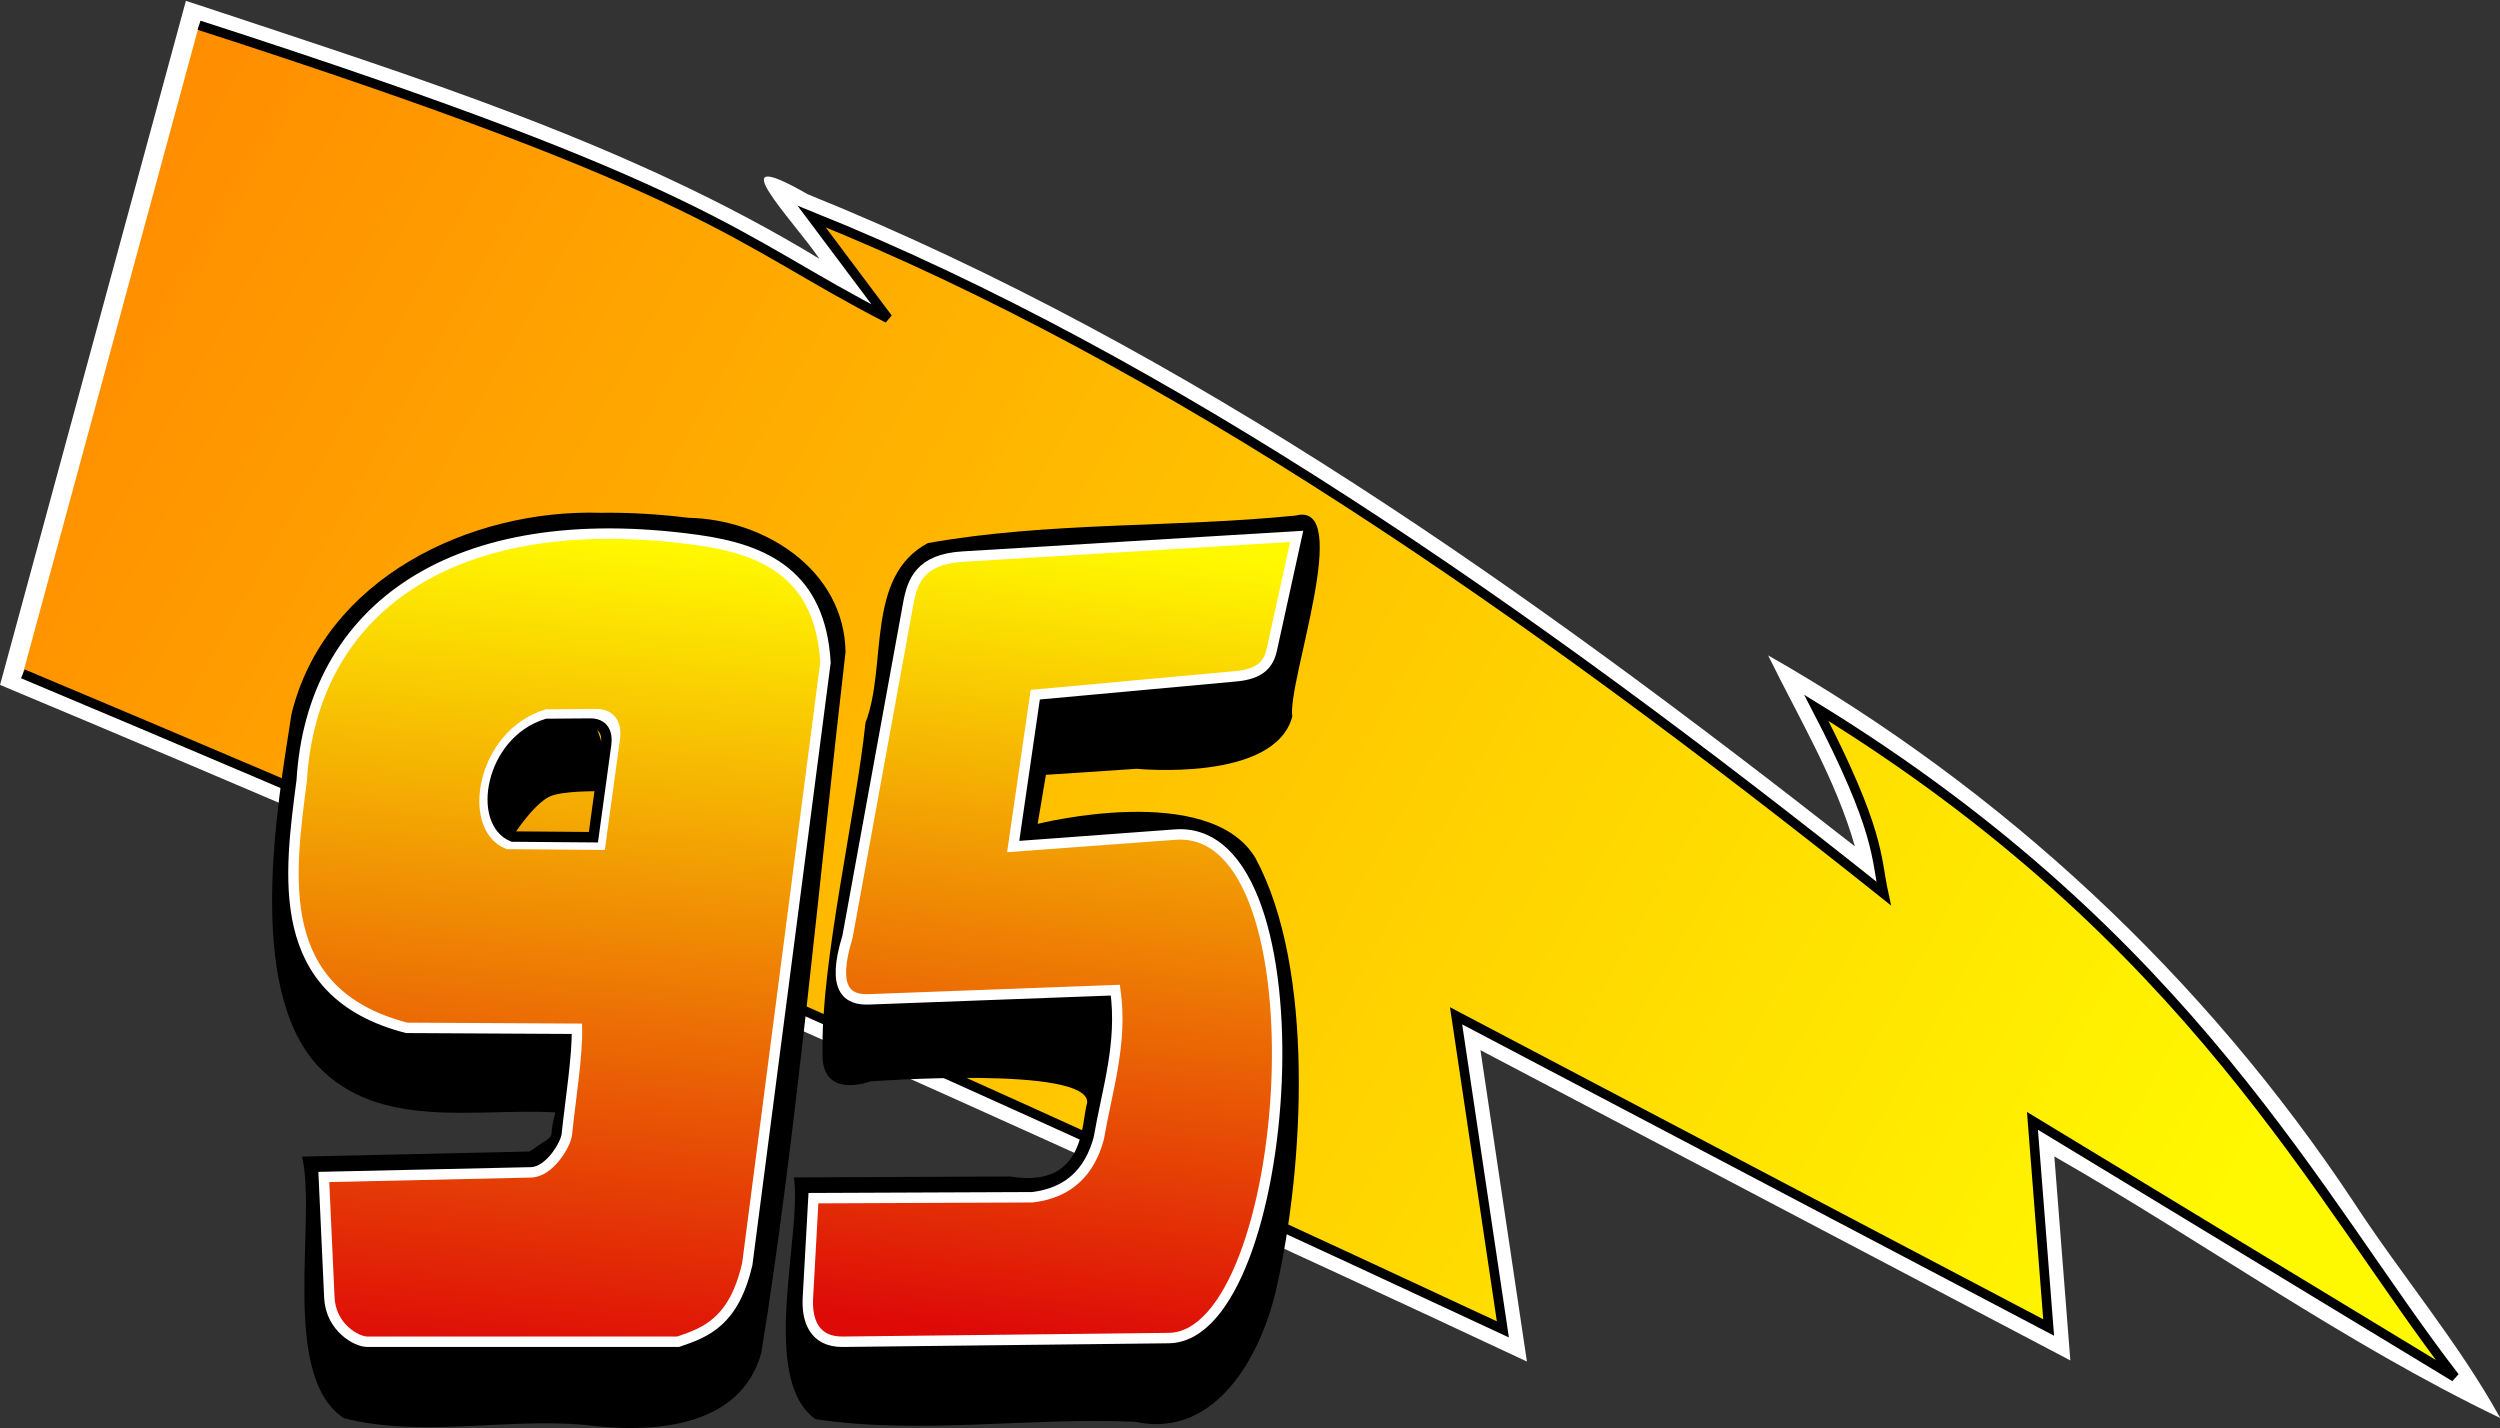
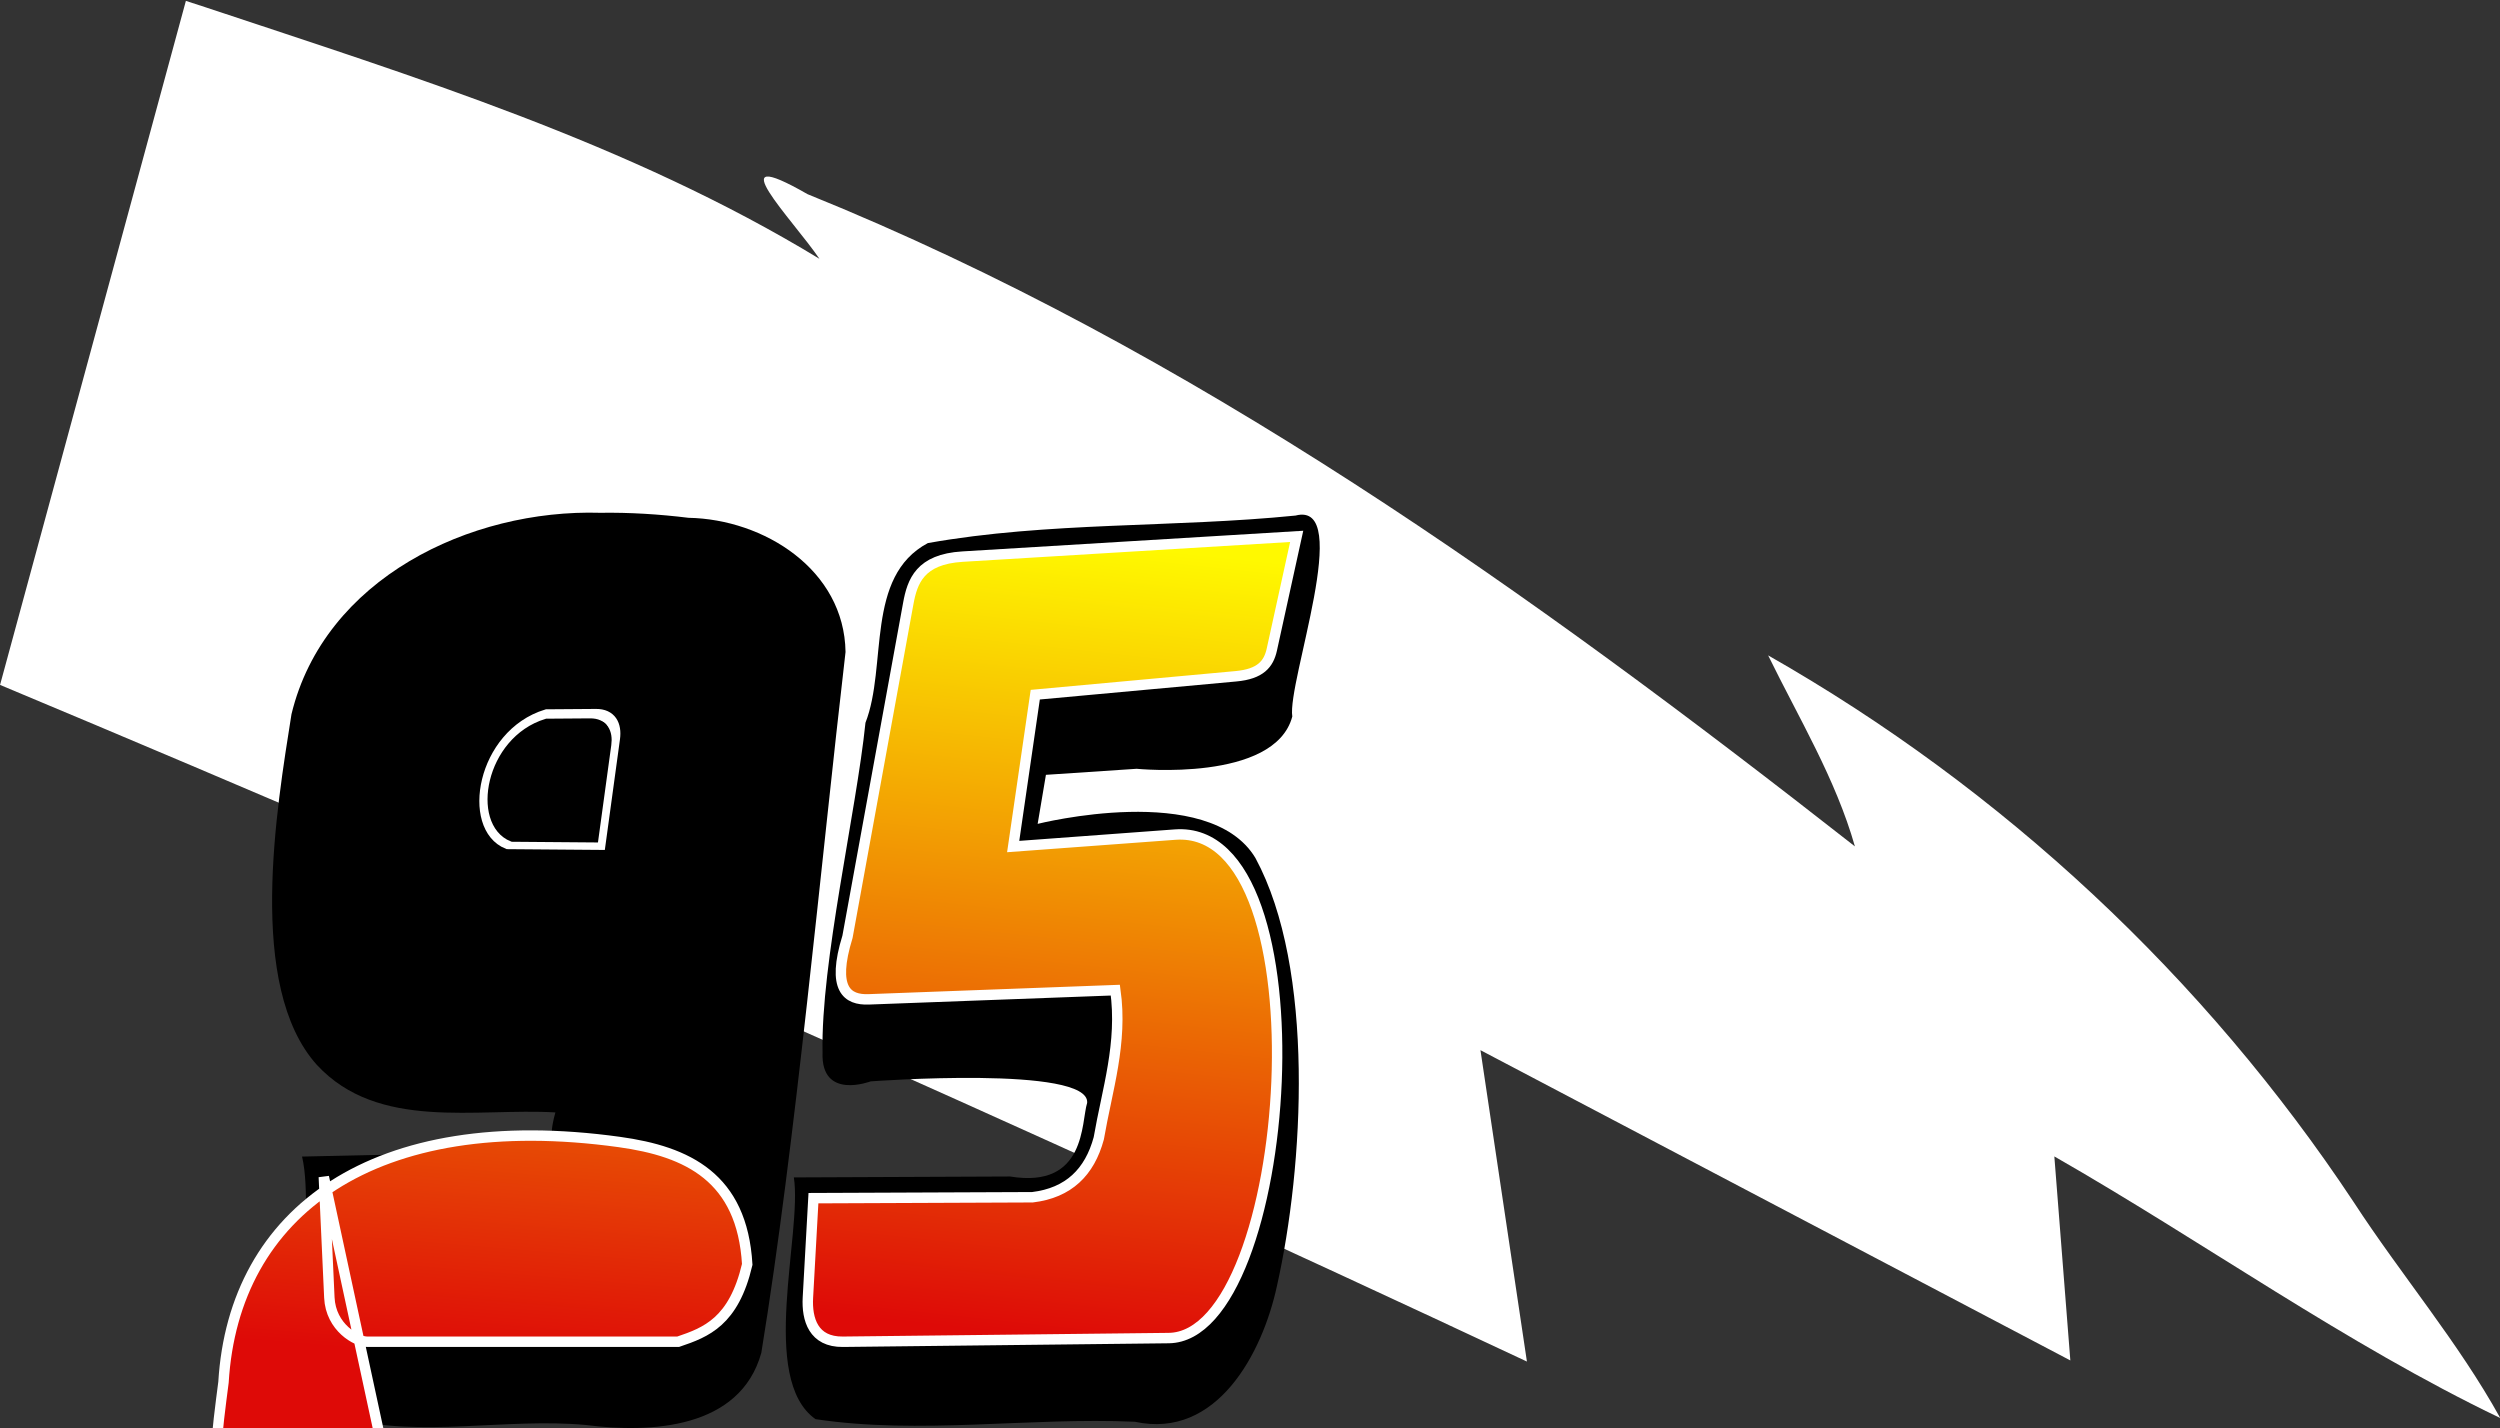
<svg xmlns="http://www.w3.org/2000/svg" version="1.1" viewBox="0 0 1785.8 1020.2">
  <rect x="0" y="0" width="1785.8" height="1020.2" fill="#333333" stroke="none" />
  <defs>
    <linearGradient id="c" x1="185.99" x2="23.86" y1="473.51" y2="382.08" gradientTransform="matrix(-1.474 -.395 -.395 1.474 1260.1 -304.67)" gradientUnits="userSpaceOnUse">
      <stop stop-color="#fff900" offset="0" />
      <stop stop-color="#ff7d00" offset="1" />
    </linearGradient>
    <linearGradient id="b" x1="73.905" x2="69.161" y1="424.9" y2="481.62" gradientTransform="translate(-20 -23)" gradientUnits="userSpaceOnUse">
      <stop stop-color="#fff900" offset="0" />
      <stop stop-color="#de0a07" offset="1" />
    </linearGradient>
    <linearGradient id="a" x1="108.37" x2="102.52" y1="425.25" y2="479.57" gradientTransform="translate(-20 -23)" gradientUnits="userSpaceOnUse">
      <stop stop-color="#fff900" offset="0" />
      <stop stop-color="#de0a07" offset="1" />
    </linearGradient>
  </defs>
  <g transform="translate(-219.82 807.33)">
    <g transform="matrix(-6.578 -1.762 -1.762 6.578 7627.6 -615.2)">
      <path d="m1037.1 249.36c-23.165 1.389-46.68 2.272-69.1 8.828 3.737-3.231 13.691-9.073 2.958-6.226-43.095 5.3-84.107 20.735-123.82 37.658 3.786-6.329 9.164-11.476 13.977-17-27.399 7.167-52.942 20.742-74.167 39.502-6.793 6.105-14.37 11.325-20.714 17.904 17.756-3.338 34.813-9.793 52.283-14.406-2.386 6.746-4.771 13.493-7.158 20.238 22.73-5.141 45.458-10.285 68.188-15.428l-13.158 30.289c57.482-10.274 115.19-19.295 173.07-27.119-0.087-24.783-0.175-49.566-0.264-74.35-0.699 0.036-1.398 0.073-2.098 0.109z" fill="#fff" />
-       <path d="m1037.2 251.36c-56.946 2.864-59.823 7.127-77.75 11l10.5-8.25c-39.84 4.854-82.84 20.244-127 39.5 1.794-3.467 1.965-6.167 11.857-16.979-44.347 13.208-64.138 36.196-82.857 50.479l49.75-14.5-7.25 20.5 68.5-15.5-13.25 30.5c44.97-7.939 93.842-16.167 167.75-26.25" fill="url(#c)" stroke="#000" stroke-width="1px" />
    </g>
    <g transform="matrix(10.395 0 0 10.395 84.22 -4600.9)">
      <path d="m54.301 400.18c-8.957-0.269-18.971 4.527-21.226 13.838-1.013 6.434-3.118 18.705 1.751 24.108 4.219 4.546 10.962 2.937 16.385 3.259-0.627 2.221 0.38 1.178-1.775 2.686-5.212 0.116-10.424 0.23-15.635 0.348 1.032 4.351-1.56 15.048 2.874 17.977 5.316 1.355 11.151-0.033 16.624 0.467 4.437 0.572 10.61 0.284 12.063-4.963 2.365-14.517 4.084-33.546 5.786-48.154-0.083-5.656-5.604-9.124-10.791-9.222-2.008-0.246-4.031-0.374-6.055-0.344z" />
-       <path d="m35.297 445.82 0.38 8.286c0.095 2.064 1.878 3.036 2.593 3.036h21.379c1.918-0.65 3.816-1.364 4.744-5.313l5.376-41.366c-0.351-5.979-4.092-7.761-8.792-8.412-16.822-2.329-26.493 4.77-27.198 16.508-0.836 6.485-2.074 14.613 7.21 17.014l11.701 0.063c0.039 1.883-0.434 4.79-0.696 7.274-0.069 0.652-1.167 2.564-2.467 2.593z" fill="url(#b)" stroke="#fff" stroke-width=".716px" />
+       <path d="m35.297 445.82 0.38 8.286c0.095 2.064 1.878 3.036 2.593 3.036h21.379c1.918-0.65 3.816-1.364 4.744-5.313c-0.351-5.979-4.092-7.761-8.792-8.412-16.822-2.329-26.493 4.77-27.198 16.508-0.836 6.485-2.074 14.613 7.21 17.014l11.701 0.063c0.039 1.883-0.434 4.79-0.696 7.274-0.069 0.652-1.167 2.564-2.467 2.593z" fill="url(#b)" stroke="#fff" stroke-width=".716px" />
      <path d="m102.07 400.37c-8.383 0.843-16.991 0.417-25.265 1.891-4.33 2.305-2.767 8.457-4.287 12.346-0.631 6.137-3.078 16.508-2.949 22.65-0.129 3.325 3.302 1.988 3.314 1.993 0 0 15.075-1.114 14.869 1.476-0.419 1.314-0.046 5.927-5.294 5.061-4.954 0.021-9.907 0.043-14.861 0.064 0.592 3.848-2.42 13.842 1.486 16.611 7.165 1.082 14.67-0.143 21.945 0.179 5.648 1.231 8.773-4.731 9.764-9.325 1.843-8.184 2.643-21.792-1.479-29.418-3.188-5.312-14.963-2.342-14.963-2.342l0.568-3.37 6.231-0.415s9.498 0.948 10.699-3.592c-0.362-2.349 4.259-14.863 0.222-13.809z" />
      <path d="m102.15 401.8-22.96 1.391c-2.927 0.177-3.453 1.698-3.732 3.226l-4.175 22.897c-1.116 3.617-5e-3 4.356 1.455 4.301l16.951-0.632c0.511 3.649-0.565 6.844-1.139 10.183-0.629 2.322-2.07 3.749-4.554 4.048l-15.054 0.063-0.38 6.831c-0.083 1.503 0.38 3.059 2.404 3.036l22.391-0.253c8.589-0.097 11.022-35.379 0.443-34.598l-11.132 0.822 1.518-10.436 13.789-1.265c1.69-0.155 2.249-0.841 2.467-1.834z" fill="url(#a)" stroke="#fff" stroke-width=".716px" />
      <g transform="matrix(.716 0 0 .716 -77.162 22.036)">
        <path d="m183.54 559.92 1.385-10.121c0.178-1.299-0.323-2.284-1.74-2.273l-4.723 0.035c-6.206 1.9-7.638 10.74-3.729 12.288z" fill="none" stroke="#fff" stroke-width="1.136px" />
        <path d="m182.94 559.27 1.219-8.906c0.156-1.143-0.284-2.009-1.531-2l-4.156 0.031c-5.461 1.672-6.721 9.45-3.281 10.812z" fill="none" stroke="#000" stroke-width="1px" />
        <path d="m178.69 555.39c1.196-0.605 4.844-0.531 4.844-0.531 1.066-0.439 0.341-6.509-0.906-6.5l-4.156 0.031c-5.461 1.672-6.721 9.45-3.281 10.812 0 0 1.89-2.998 3.5-3.812z" />
      </g>
    </g>
  </g>
</svg>